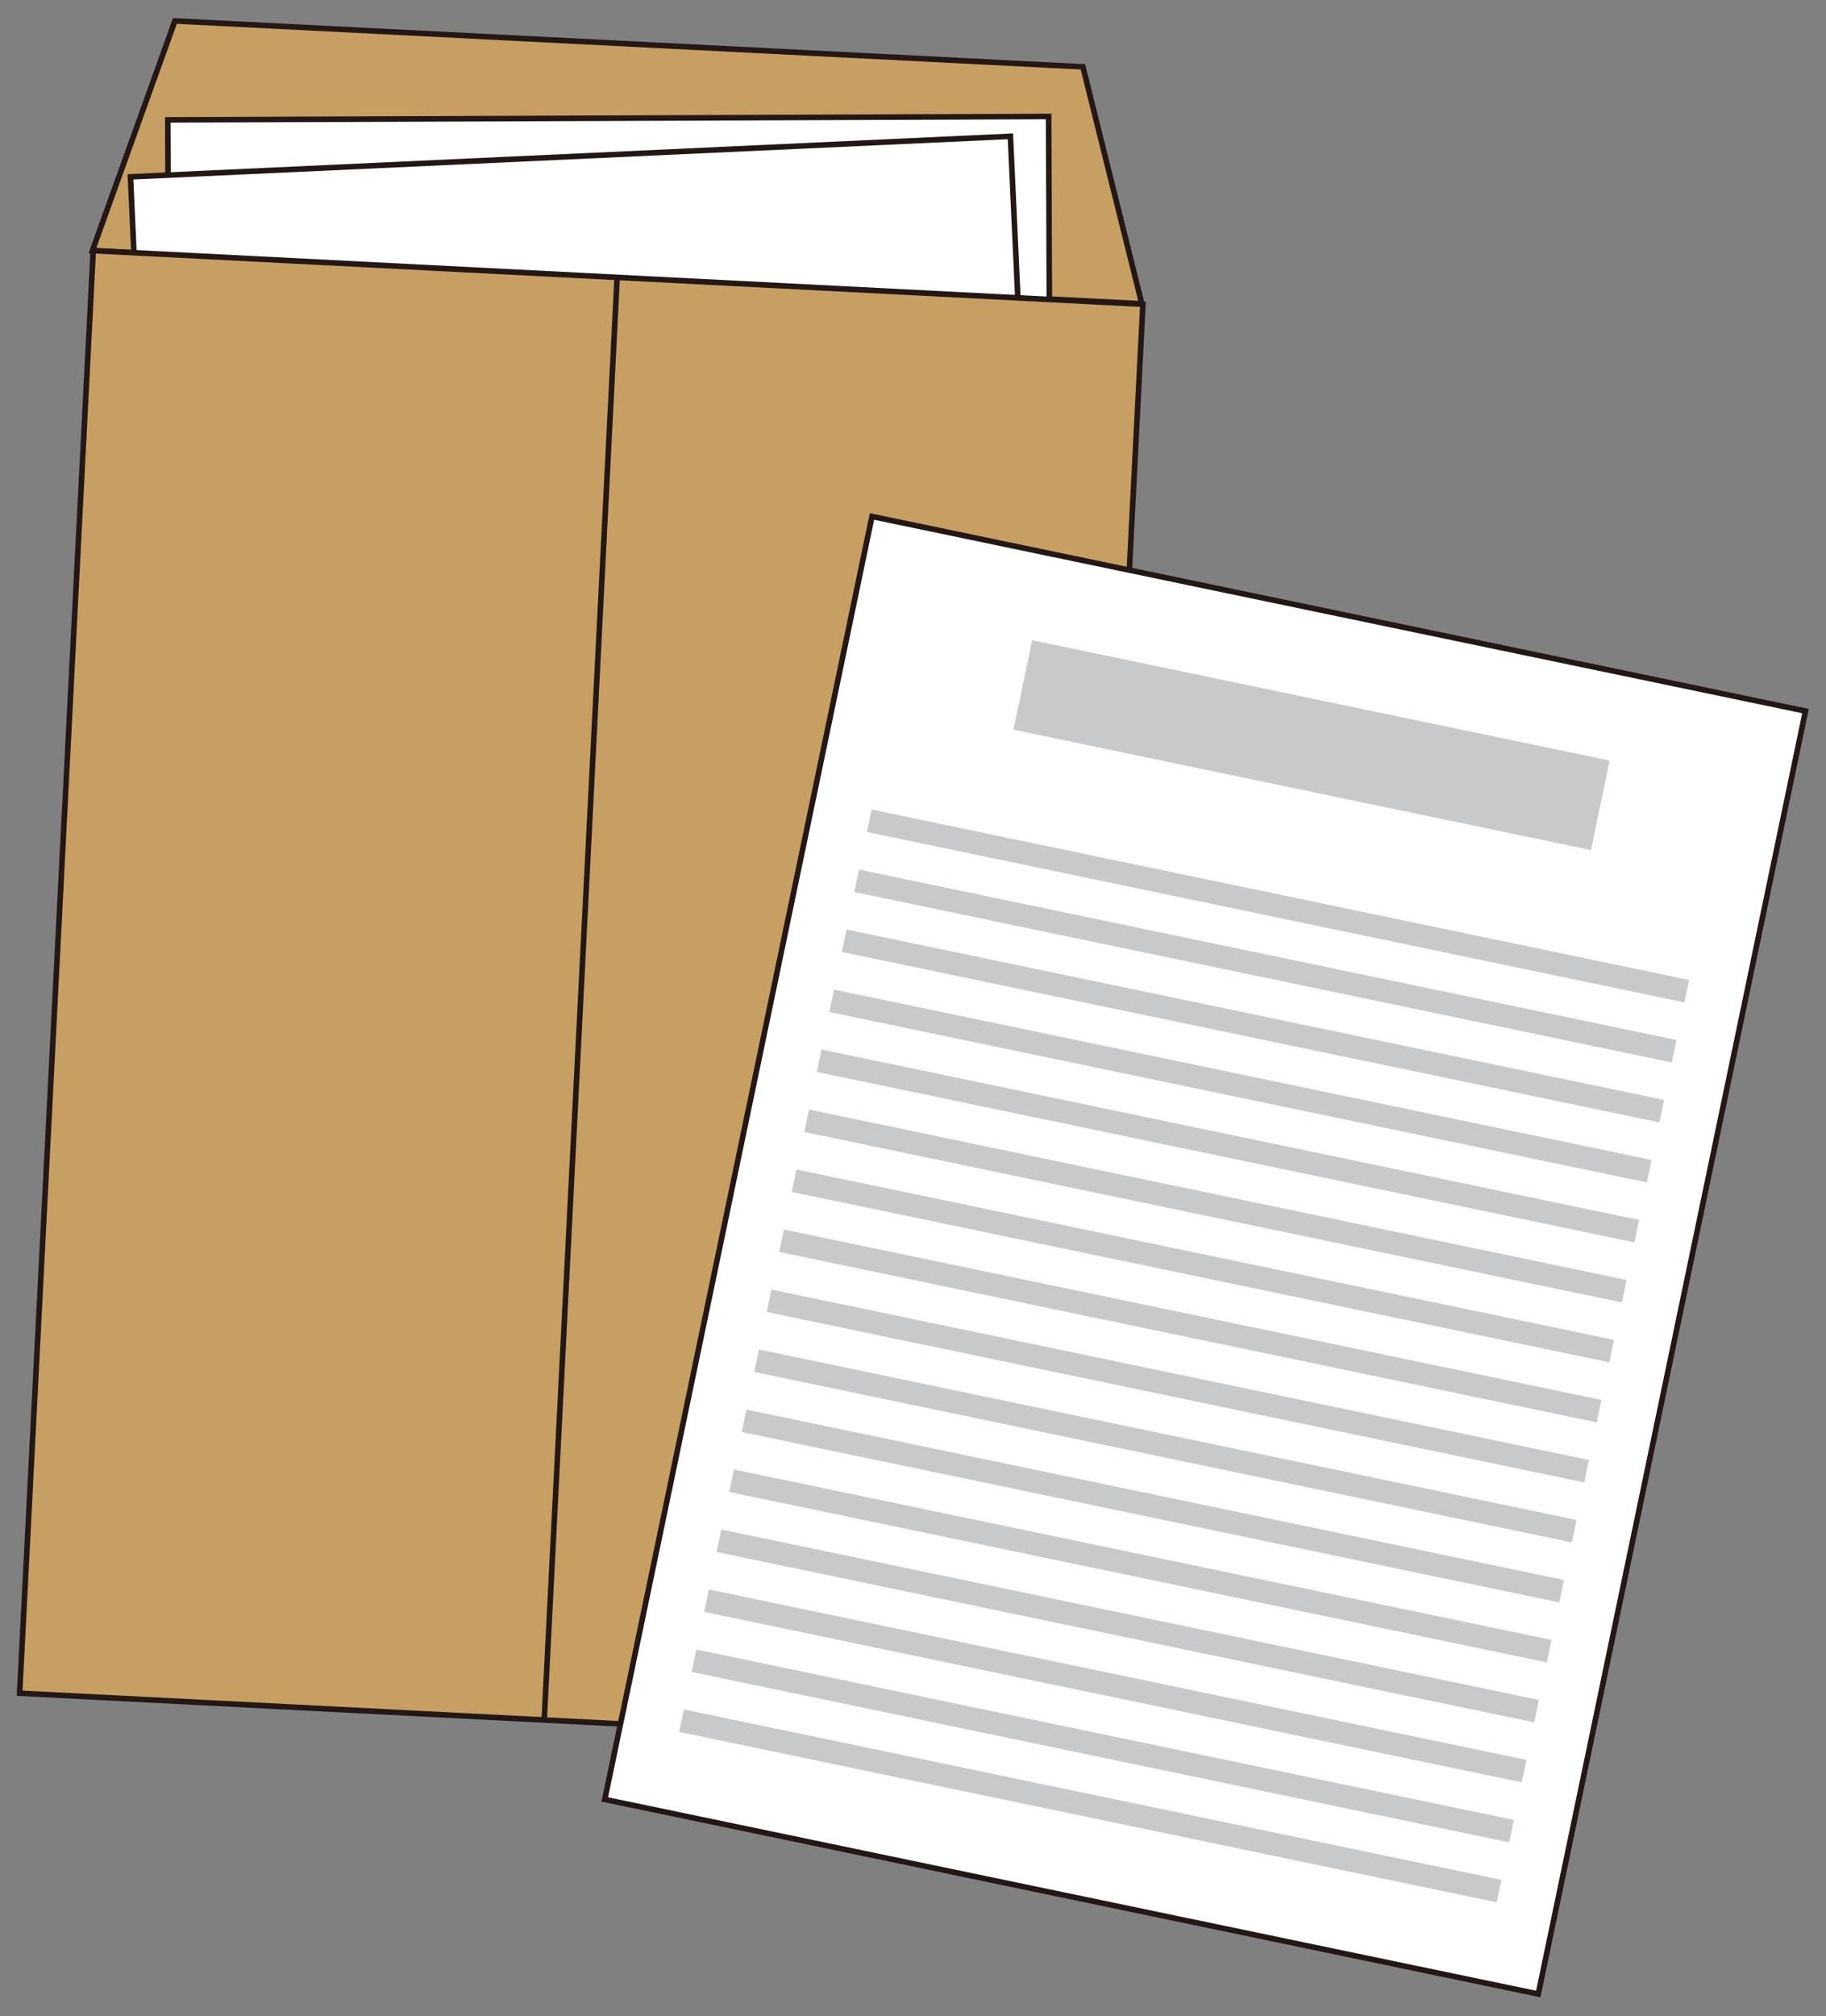
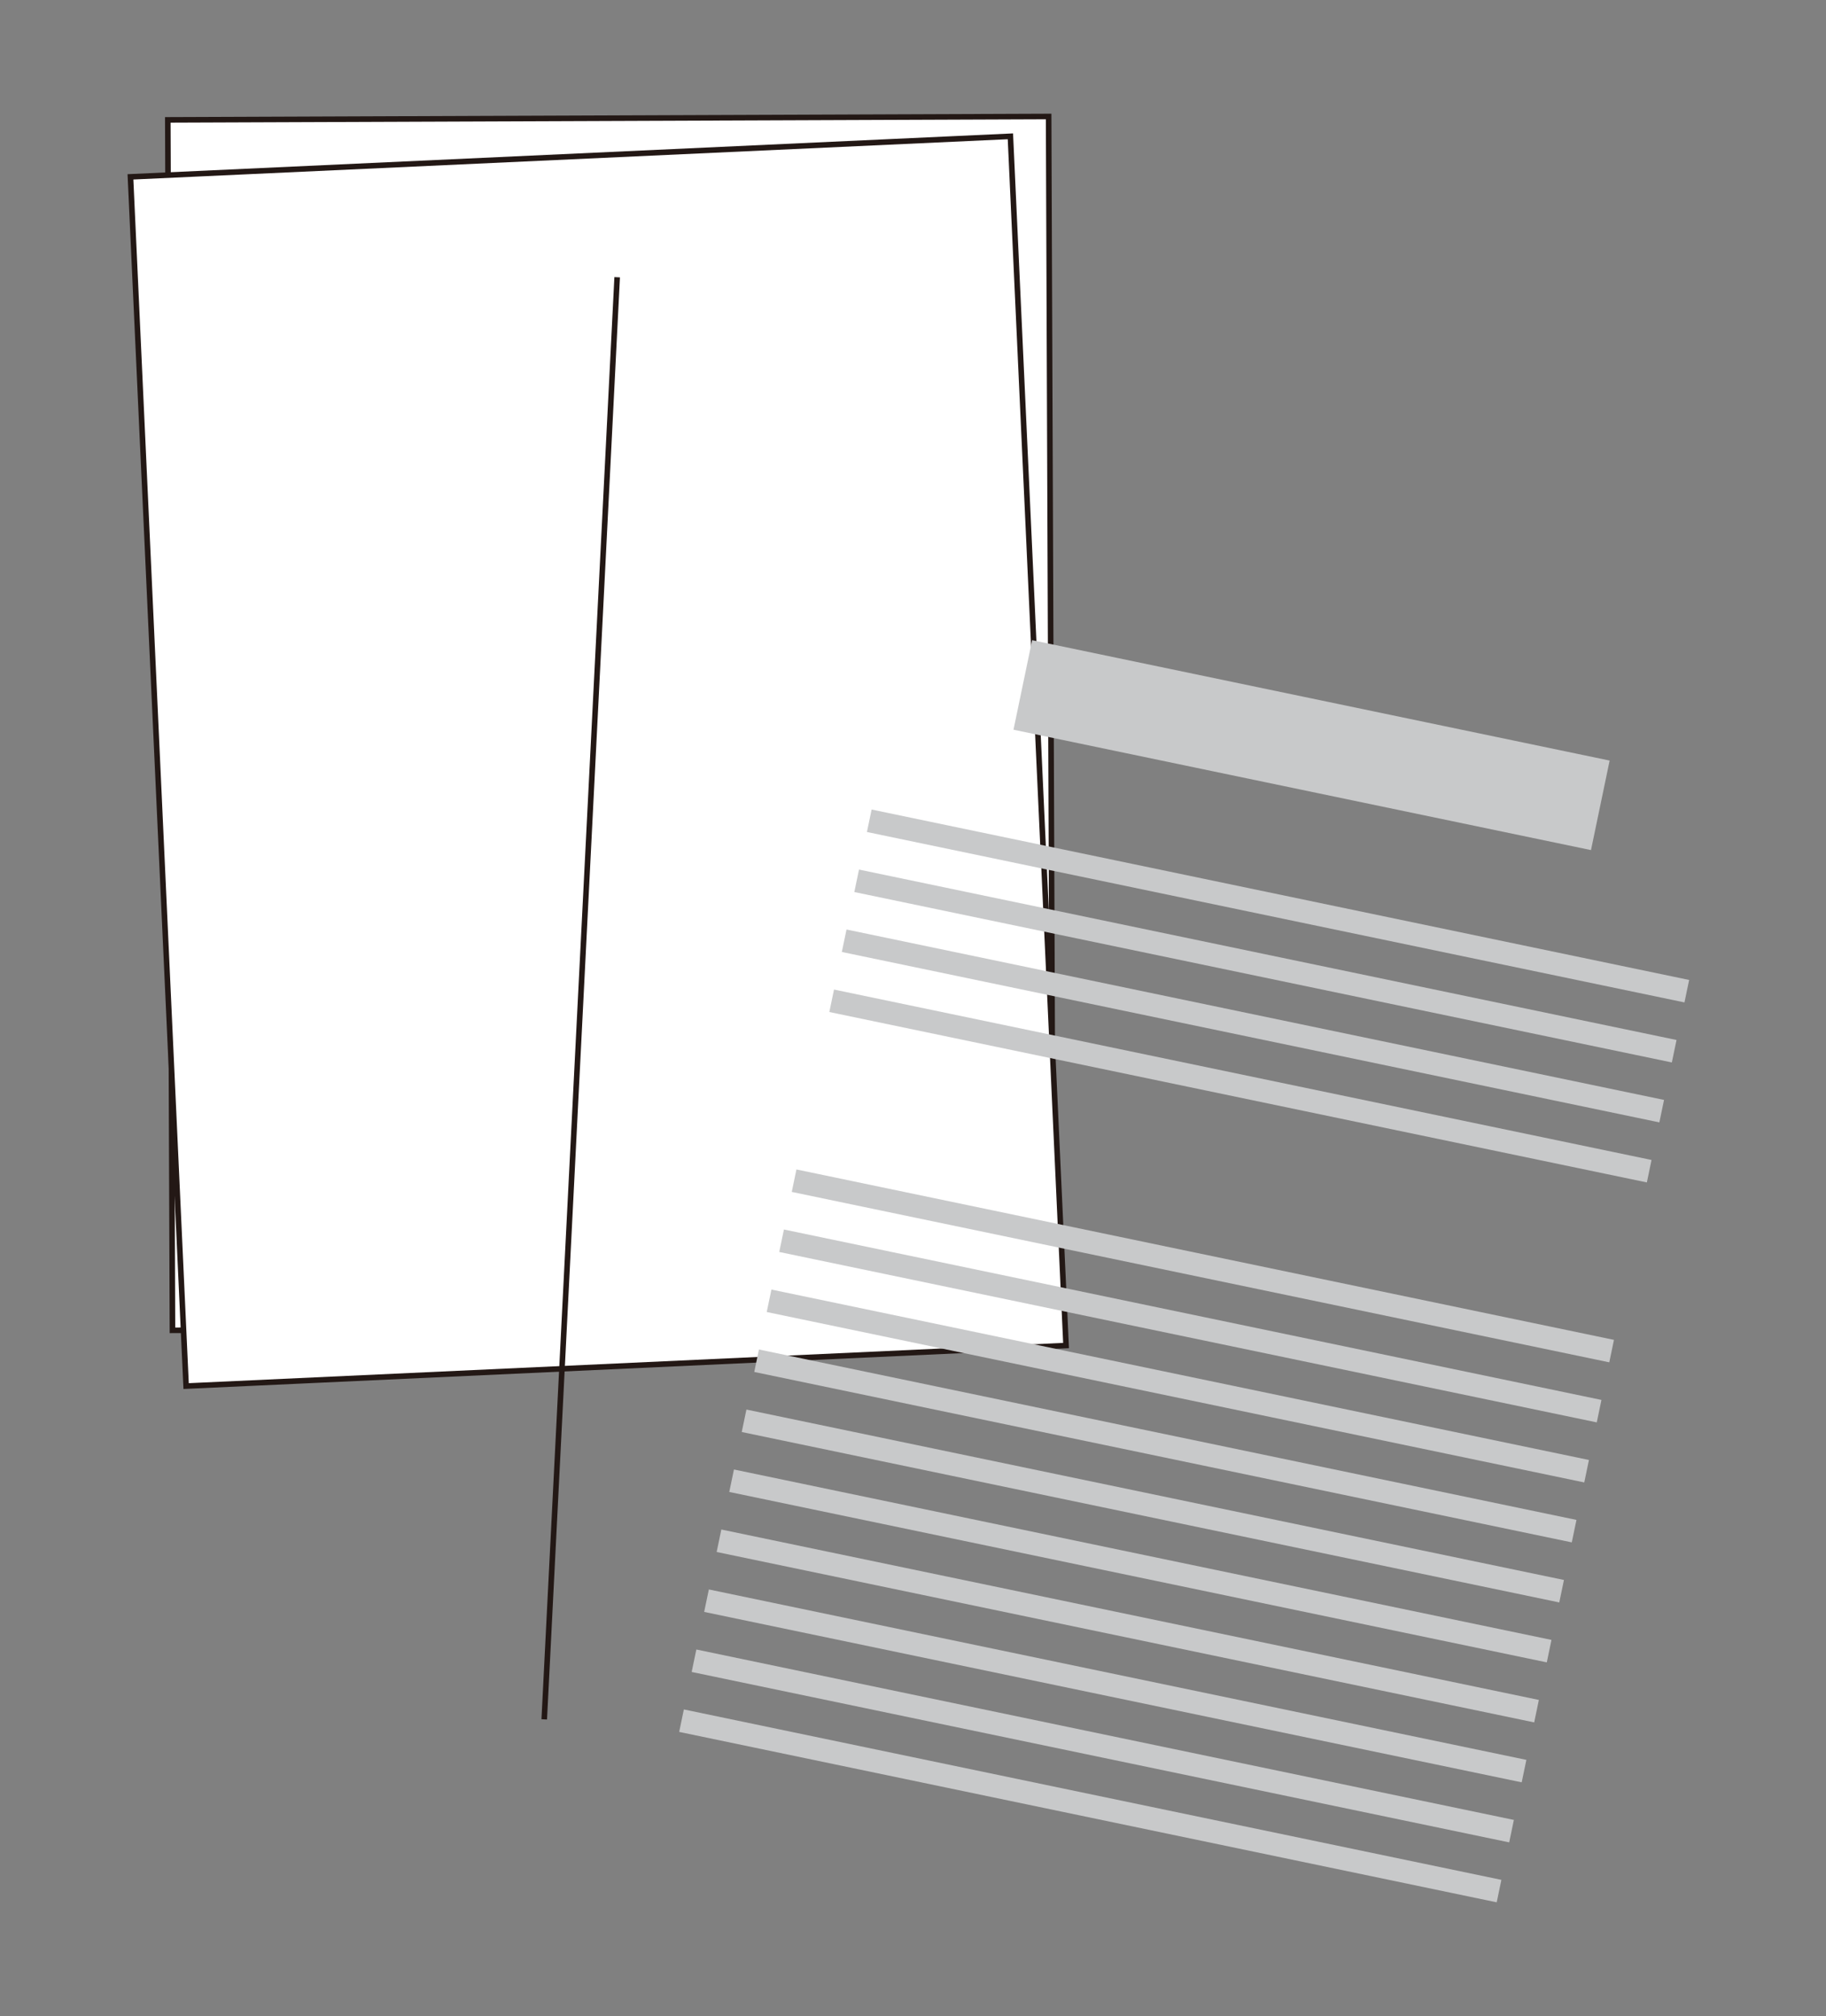
<svg xmlns="http://www.w3.org/2000/svg" version="1.1" id="レイヤー_1" x="0px" y="0px" viewBox="0 0 164 181" style="enable-background:new 0 0 164 181;" xml:space="preserve">
  <rect x="0" y="0" width="164" height="181" fill="#808080" stroke="none" />
  <style type="text/css">
	.st0{fill:#C79F62;stroke:#231815;stroke-width:0.5;}
	.st1{fill:#FFFFFF;stroke:#231815;stroke-width:0.5;}
	.st2{fill:none;stroke:#231815;stroke-width:0.5;}
	.st3{fill:#C8C9CA;}
</style>
  <g>
    <g>
-       <polygon class="st0" points="102.55,27.27 8.3,22.5 15.71,1.88 97.26,6   " />
      <rect x="15.28" y="10.61" transform="matrix(1 -3.846437e-03 3.846437e-03 1 -0.249 0.211)" class="st1" width="79.11" height="108.67" />
      <rect x="14.15" y="14.02" transform="matrix(0.999 -0.046 0.046 0.999 -3.064 2.522)" class="st1" width="79.11" height="108.67" />
-       <rect x="-12.67" y="42.44" transform="matrix(0.051 -0.999 0.999 0.051 -39.989 137.19)" class="st0" width="129.64" height="94.37" />
      <line class="st2" x1="55.43" y1="24.89" x2="48.88" y2="154.36" />
    </g>
    <g>
-       <rect x="49.44" y="69.93" transform="matrix(0.204 -0.979 0.979 0.204 -24.232 195.683)" class="st1" width="117.65" height="85.64" />
      <rect x="113.79" y="43.89" transform="matrix(0.204 -0.979 0.979 0.204 11.681 177.141)" class="st3" width="2.06" height="75" />
      <rect x="112.66" y="49.27" transform="matrix(0.204 -0.979 0.979 0.204 5.512 180.327)" class="st3" width="2.06" height="75" />
      <rect x="111.54" y="54.66" transform="matrix(0.204 -0.979 0.979 0.204 -0.658 183.512)" class="st3" width="2.06" height="75" />
      <rect x="110.41" y="60.05" transform="matrix(0.204 -0.979 0.979 0.204 -6.827 186.697)" class="st3" width="2.06" height="75" />
-       <rect x="108.16" y="70.83" transform="matrix(0.204 -0.979 0.979 0.204 -19.166 193.067)" class="st3" width="2.06" height="75" />
      <rect x="104.78" y="86.99" transform="matrix(0.204 -0.979 0.979 0.204 -37.675 202.623)" class="st3" width="2.06" height="75" />
      <rect x="103.66" y="92.38" transform="matrix(0.204 -0.979 0.979 0.204 -43.844 205.808)" class="st3" width="2.06" height="75" />
      <rect x="101.41" y="103.16" transform="matrix(0.204 -0.979 0.979 0.204 -56.183 212.179)" class="st3" width="2.06" height="75" />
-       <rect x="109.29" y="65.44" transform="matrix(0.204 -0.979 0.979 0.204 -12.997 189.882)" class="st3" width="2.06" height="75" />
      <rect x="107.04" y="76.21" transform="matrix(0.204 -0.979 0.979 0.204 -25.335 196.252)" class="st3" width="2.06" height="75" />
      <rect x="105.91" y="81.6" transform="matrix(0.204 -0.979 0.979 0.204 -31.505 199.438)" class="st3" width="2.06" height="75" />
      <rect x="102.53" y="97.77" transform="matrix(0.204 -0.979 0.979 0.204 -50.014 208.994)" class="st3" width="2.06" height="75" />
      <rect x="100.28" y="108.54" transform="matrix(0.204 -0.979 0.979 0.204 -62.352 215.364)" class="st3" width="2.06" height="75" />
      <rect x="99.16" y="113.93" transform="matrix(0.204 -0.979 0.979 0.204 -68.522 218.549)" class="st3" width="2.06" height="75" />
      <rect x="98.03" y="119.32" transform="matrix(0.204 -0.979 0.979 0.204 -74.691 221.734)" class="st3" width="2.06" height="75" />
      <rect x="96.91" y="124.71" transform="matrix(0.204 -0.979 0.979 0.204 -80.861 224.919)" class="st3" width="2.06" height="75" />
      <rect x="113.73" y="40.45" transform="matrix(0.204 -0.979 0.979 0.204 28.224 168.601)" class="st3" width="8.21" height="52.98" />
    </g>
  </g>
</svg>